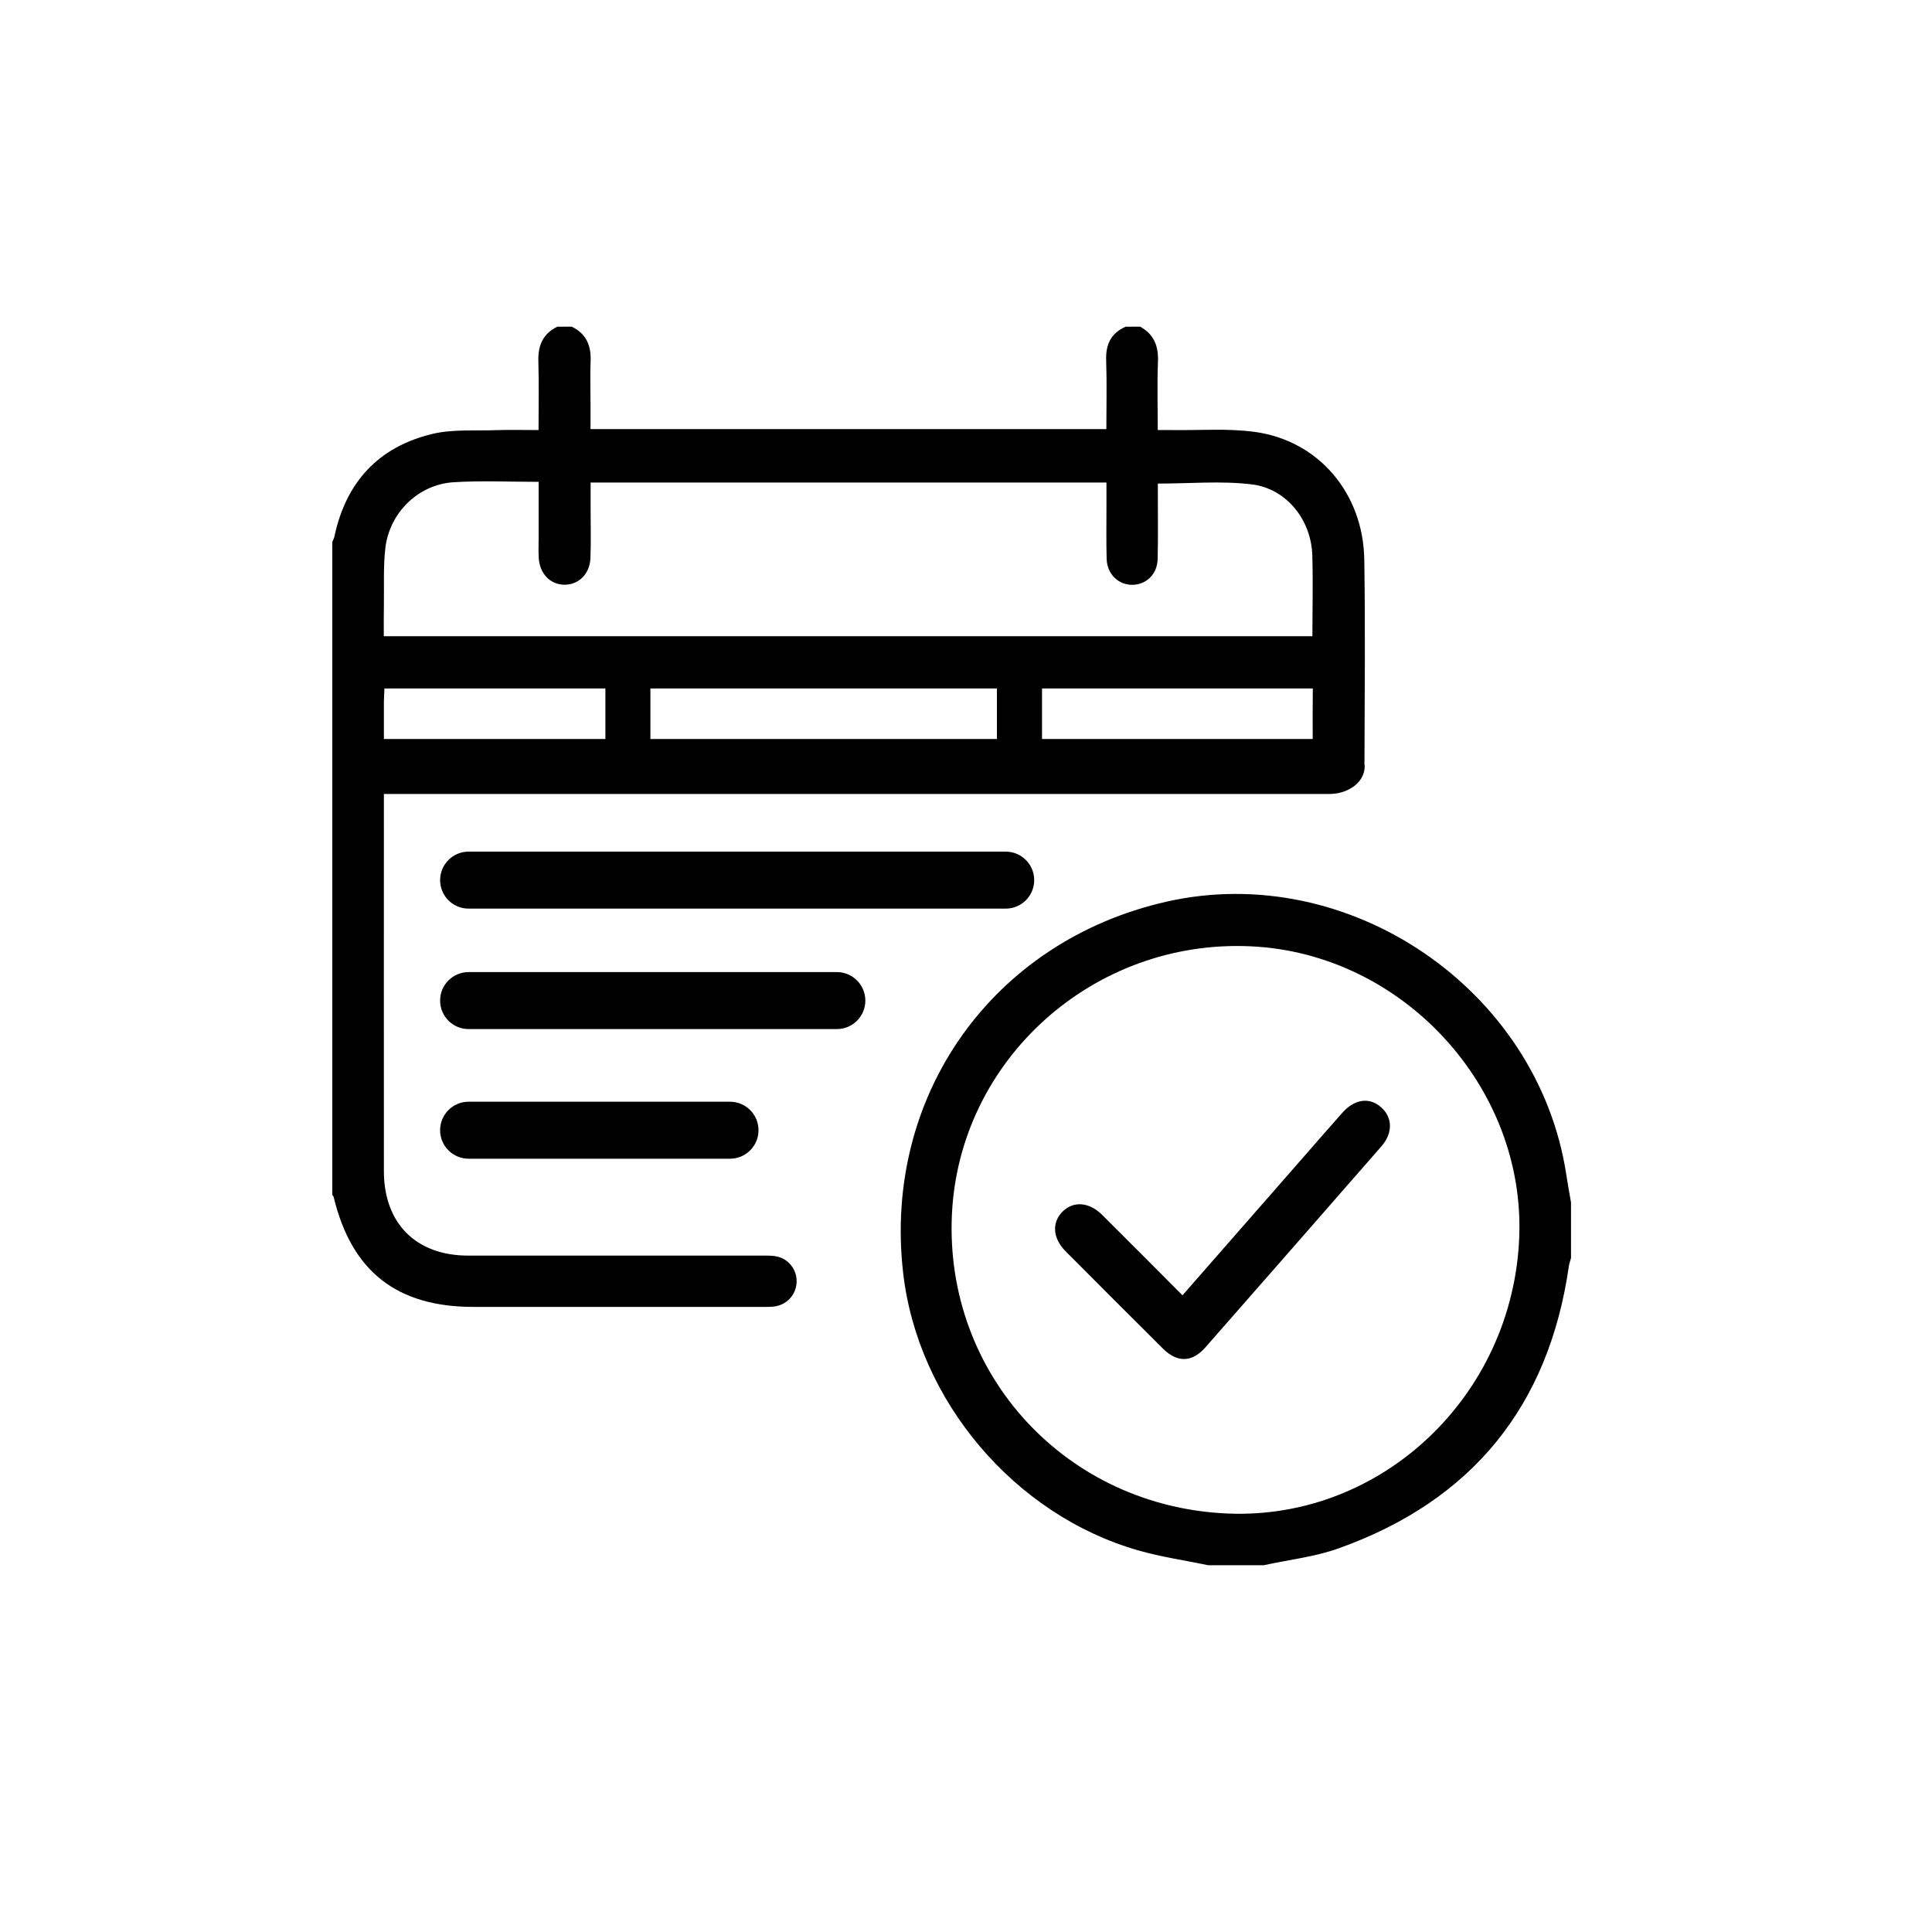
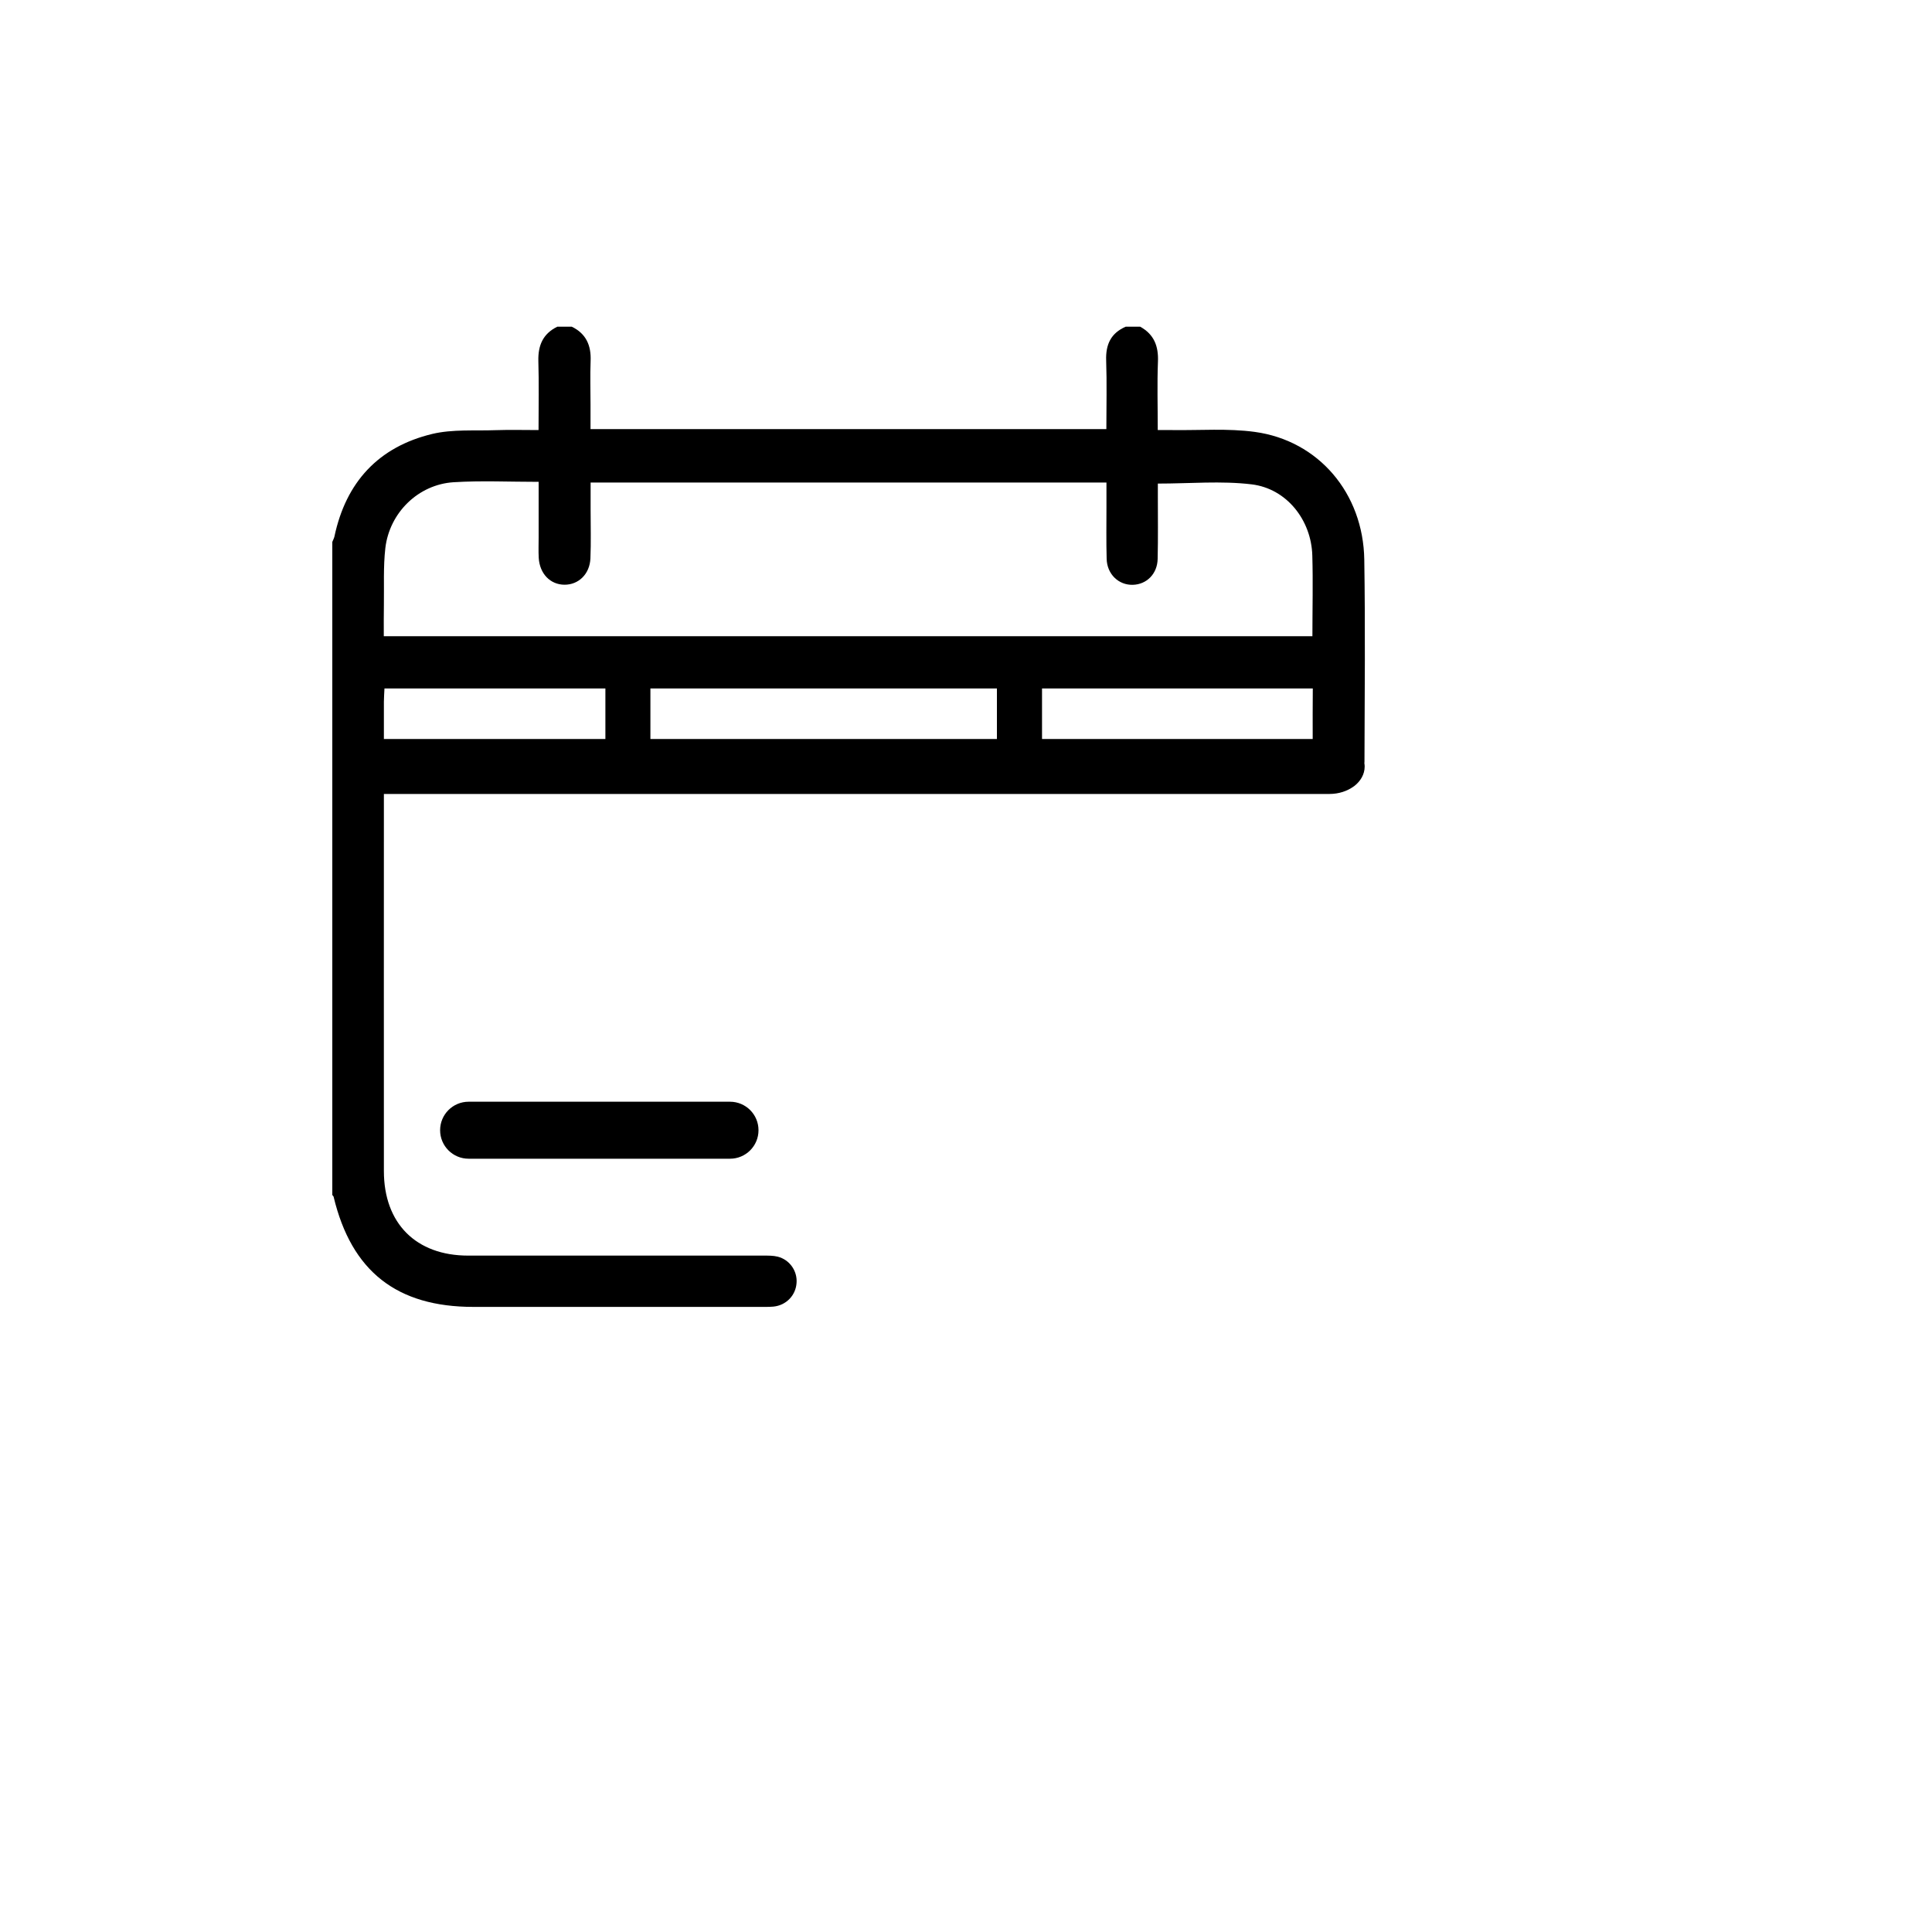
<svg xmlns="http://www.w3.org/2000/svg" version="1.1" id="Layer_1" x="0px" y="0px" viewBox="0 0 200 200" style="enable-background:new 0 0 200 200;" xml:space="preserve">
  <g>
    <path d="M80.51,130.09c-0.48-0.12-0.99-0.11-1.49-0.11c-10.18-0.01-20.37,0-30.55,0c-5.4,0-8.73-3.33-8.73-8.75   c-0.01-13.01,0-26.03,0-39.04c0.01,0,0.02,0,0.03,0h97.86c0.97,0,1.84-0.3,2.49-0.77c0.02-0.01,0.03-0.02,0.05-0.03   c0.68-0.52,1.1-1.24,1.1-2.04c0-0.11-0.01-0.22-0.03-0.33c0-0.06,0.01-0.11,0.01-0.18c0.02-6.97,0.09-13.94-0.02-20.91   c-0.11-6.87-4.73-12.32-11.34-13.22c-2.79-0.38-5.66-0.15-8.5-0.19c-0.48-0.01-0.96,0-1.54,0c0-2.5-0.07-4.79,0.02-7.07   c0.07-1.61-0.4-2.84-1.84-3.63c-0.5,0-1,0-1.5,0c-1.54,0.67-2.08,1.85-2.02,3.5c0.08,2.33,0.02,4.67,0.02,7.1   c-17.77,0-35.47,0-53.4,0c0-0.83,0-1.68,0-2.54c0-1.5-0.05-3.01,0.01-4.5c0.07-1.61-0.46-2.84-1.95-3.56c-0.5,0-1,0-1.5,0   c-1.49,0.73-2,1.94-1.96,3.55c0.07,2.32,0.02,4.65,0.02,7.15c-1.54,0-2.98-0.04-4.43,0.01c-2.2,0.08-4.47-0.11-6.57,0.39   c-5.57,1.34-8.94,4.99-10.13,10.62c-0.04,0.19-0.15,0.37-0.22,0.56c0,22.54,0,45.07,0,67.61c0.05,0.06,0.13,0.12,0.14,0.2   c1.85,7.7,6.54,11.38,14.47,11.38c9.89,0,19.78,0,29.67,0c0.46,0,0.92,0.01,1.38-0.03c1.33-0.13,2.32-1.17,2.4-2.46   C82.55,131.57,81.74,130.4,80.51,130.09z M39.74,76.51c0-1.29,0-2.57,0-3.86c0-0.44,0.04-0.89,0.06-1.38c7.63,0,15.25,0,22.87,0   v5.23h-22.9C39.76,76.5,39.75,76.51,39.74,76.51z M135.89,76.5h-28.02v-5.23c9.33,0,18.67,0,28.03,0   C135.89,73.04,135.88,74.78,135.89,76.5z M67.33,76.5v-5.23c11.96,0,23.91,0,35.87,0v5.23H67.33z M39.74,62.61   c0.03-1.96-0.07-3.94,0.15-5.87c0.43-3.67,3.41-6.59,7.07-6.82c2.86-0.18,5.74-0.04,8.8-0.04c0,1.95,0,3.85,0,5.75   c0,0.71-0.03,1.42,0.01,2.13c0.1,1.64,1.2,2.76,2.66,2.77c1.46,0.01,2.62-1.1,2.69-2.73c0.07-1.67,0.02-3.34,0.02-5.01   c0-0.92,0-1.83,0-2.84c17.77,0,35.49,0,53.4,0c0,0.8,0,1.66,0,2.52c0,1.79-0.03,3.59,0.02,5.38c0.04,1.59,1.24,2.73,2.71,2.69   c1.44-0.04,2.54-1.14,2.57-2.69c0.05-2.17,0.02-4.34,0.02-6.51c0-0.45,0-0.9,0-1.28c3.33,0,6.56-0.3,9.71,0.08   c3.63,0.44,6.18,3.7,6.28,7.37c0.08,2.74,0.01,5.49,0.01,8.35c-32.1,0-64.02,0-96.13,0C39.73,64.74,39.72,63.68,39.74,62.61z" />
-     <path d="M162.13,121.52c-2.96-19.14-22.5-32.45-41.37-28.18c-18,4.07-29.36,20.07-27.27,38.4c1.5,13.24,11.52,25.11,24.39,28.77   c2.35,0.67,4.79,1.02,7.19,1.52c1.92,0,3.84,0,5.76,0c2.59-0.57,5.28-0.86,7.76-1.75c13.79-4.93,21.74-14.71,23.82-29.22   c0.04-0.28,0.15-0.55,0.22-0.83c0-1.92,0-3.84,0-5.76C162.45,123.48,162.28,122.5,162.13,121.52z M157.27,128.1   c-0.66,16.39-14.23,29.25-30.17,28.58c-16.7-0.7-29.31-14.35-28.56-30.92c0.73-16.03,14.62-28.54,30.9-27.8   C145.15,98.66,157.9,112.47,157.27,128.1z" />
-     <path d="M138.98,115.17c-1.55,1.74-3.08,3.51-4.62,5.27c-3.95,4.51-7.9,9.03-11.95,13.65c-2.86-2.86-5.58-5.61-8.33-8.34   c-1.34-1.33-2.97-1.44-4.09-0.32c-1.12,1.12-1.02,2.75,0.31,4.09c3.35,3.37,6.71,6.73,10.08,10.08c1.5,1.49,3.03,1.45,4.42-0.14   c6.08-6.92,12.14-13.85,18.2-20.79c1.19-1.36,1.17-2.96,0.01-4.01C141.82,113.56,140.26,113.74,138.98,115.17z" />
-     <path d="M86.63,100.63H48.51c-1.63,0-2.95,1.32-2.95,2.95s1.32,2.95,2.95,2.95h38.12c1.63,0,2.95-1.32,2.95-2.95   S88.26,100.63,86.63,100.63z" />
-     <path d="M48.51,88.16c-1.63,0-2.95,1.32-2.95,2.95c0,1.63,1.32,2.95,2.95,2.95h55.6c1.63,0,2.95-1.32,2.95-2.95   c0-1.63-1.32-2.95-2.95-2.95H48.51z" />
    <path d="M75.57,119.95c1.63,0,2.95-1.32,2.95-2.95c0-1.63-1.32-2.95-2.95-2.95H48.51c-1.63,0-2.95,1.32-2.95,2.95   c0,1.63,1.32,2.95,2.95,2.95H75.57z" />
  </g>
</svg>